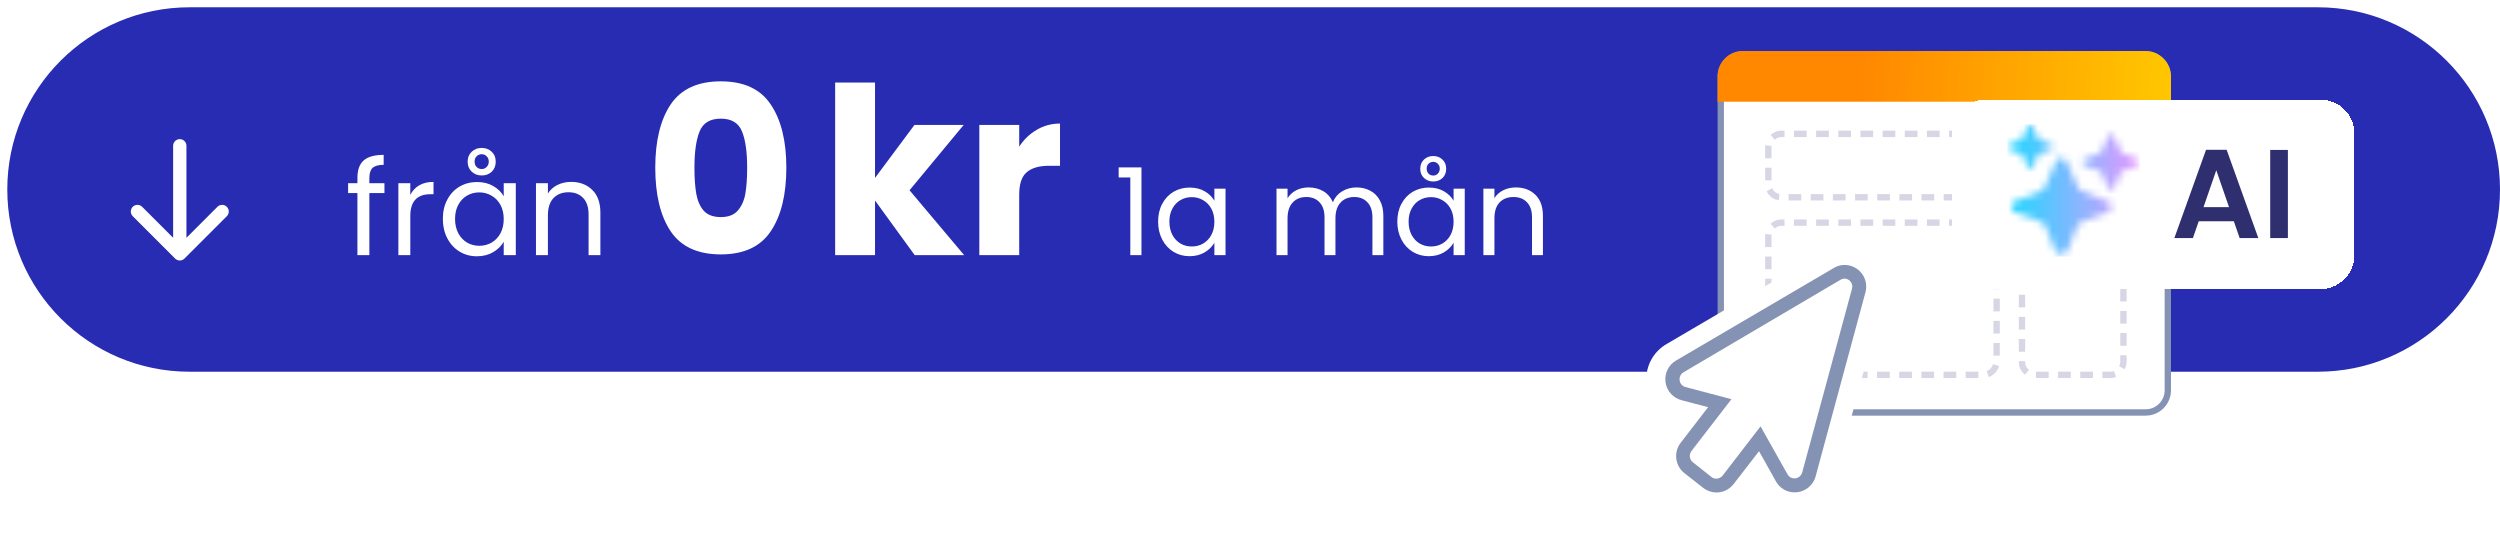
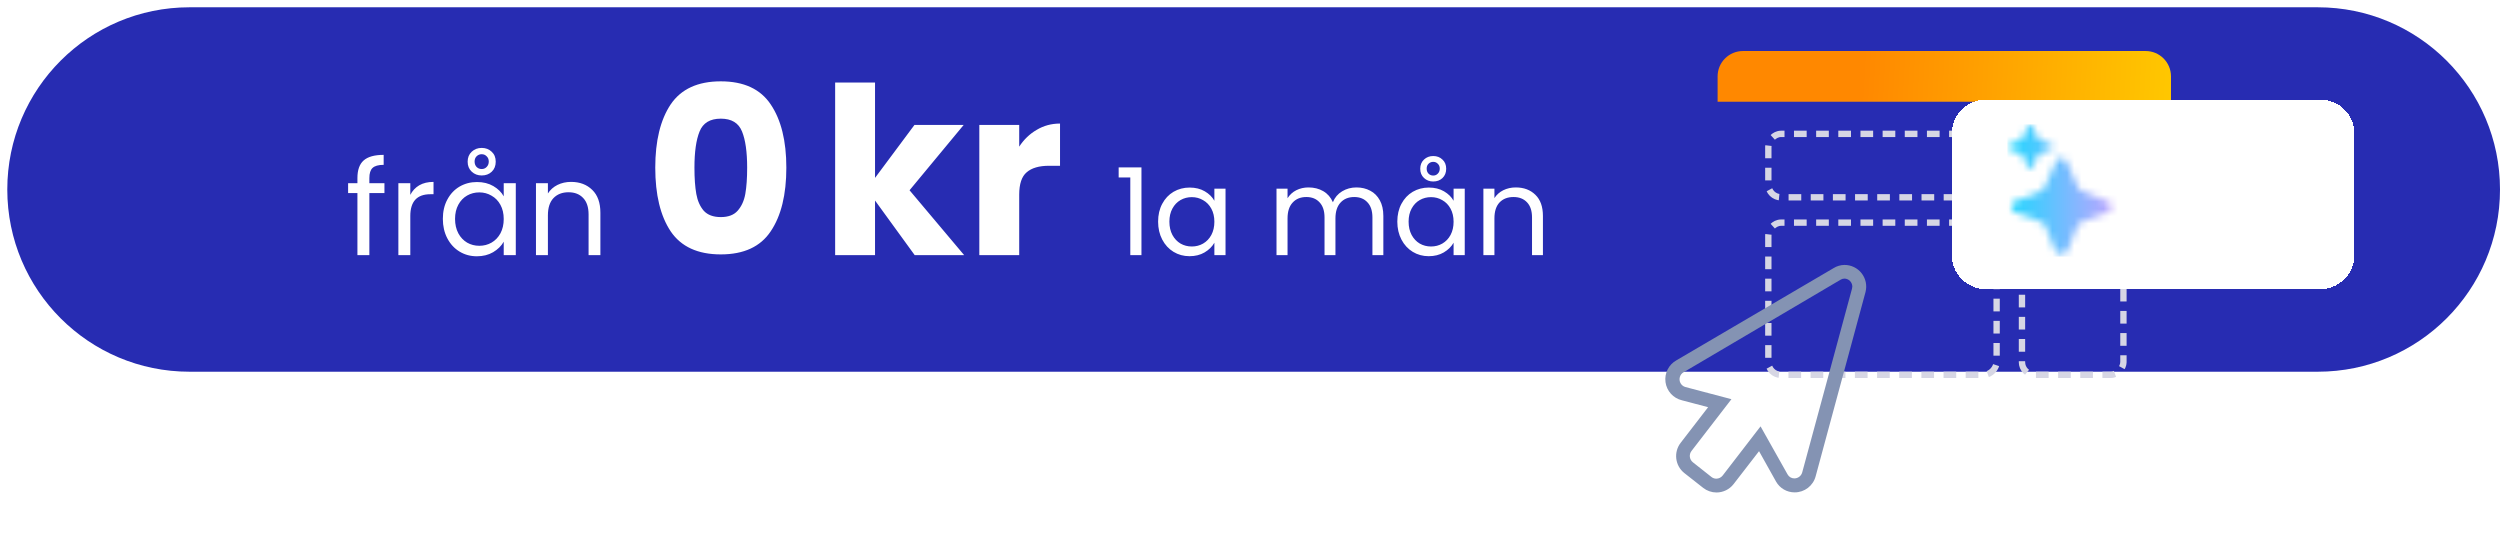
<svg xmlns="http://www.w3.org/2000/svg" width="343" height="75" viewBox="0 0 343 75" fill="none">
  <path d="M1 26C1 12.193 12.193 1 26 1H318C331.807 1 343 12.193 343 26V26C343 39.807 331.807 51 318 51H26C12.193 51 1 39.807 1 26V26Z" fill="#272CB2" />
  <path d="M52.746 26.486H50.676V35H49.038V26.486H47.76V25.136H49.038V24.434C49.038 23.33 49.32 22.526 49.884 22.022C50.46 21.506 51.378 21.248 52.638 21.248V22.616C51.918 22.616 51.408 22.76 51.108 23.048C50.82 23.324 50.676 23.786 50.676 24.434V25.136H52.746V26.486ZM56.294 26.738C56.582 26.174 56.99 25.736 57.518 25.424C58.058 25.112 58.712 24.956 59.48 24.956V26.648H59.048C57.212 26.648 56.294 27.644 56.294 29.636V35H54.656V25.136H56.294V26.738ZM60.759 30.032C60.759 29.024 60.963 28.142 61.371 27.386C61.779 26.618 62.337 26.024 63.045 25.604C63.765 25.184 64.563 24.974 65.439 24.974C66.303 24.974 67.053 25.16 67.689 25.532C68.325 25.904 68.799 26.372 69.111 26.936V25.136H70.767V35H69.111V33.164C68.787 33.74 68.301 34.22 67.653 34.604C67.017 34.976 66.273 35.162 65.421 35.162C64.545 35.162 63.753 34.946 63.045 34.514C62.337 34.082 61.779 33.476 61.371 32.696C60.963 31.916 60.759 31.028 60.759 30.032ZM69.111 30.05C69.111 29.306 68.961 28.658 68.661 28.106C68.361 27.554 67.953 27.134 67.437 26.846C66.933 26.546 66.375 26.396 65.763 26.396C65.151 26.396 64.593 26.54 64.089 26.828C63.585 27.116 63.183 27.536 62.883 28.088C62.583 28.64 62.433 29.288 62.433 30.032C62.433 30.788 62.583 31.448 62.883 32.012C63.183 32.564 63.585 32.99 64.089 33.29C64.593 33.578 65.151 33.722 65.763 33.722C66.375 33.722 66.933 33.578 67.437 33.29C67.953 32.99 68.361 32.564 68.661 32.012C68.961 31.448 69.111 30.794 69.111 30.05ZM68.013 22.184C68.013 22.76 67.827 23.222 67.455 23.57C67.095 23.906 66.639 24.074 66.087 24.074C65.547 24.074 65.091 23.9 64.719 23.552C64.347 23.204 64.161 22.748 64.161 22.184C64.161 21.62 64.347 21.164 64.719 20.816C65.091 20.468 65.547 20.294 66.087 20.294C66.639 20.294 67.095 20.468 67.455 20.816C67.827 21.152 68.013 21.608 68.013 22.184ZM67.059 22.166C67.059 21.866 66.963 21.626 66.771 21.446C66.591 21.254 66.363 21.158 66.087 21.158C65.811 21.158 65.577 21.254 65.385 21.446C65.205 21.626 65.115 21.866 65.115 22.166C65.115 22.466 65.205 22.712 65.385 22.904C65.577 23.096 65.811 23.192 66.087 23.192C66.363 23.192 66.591 23.096 66.771 22.904C66.963 22.712 67.059 22.466 67.059 22.166ZM78.341 24.956C79.541 24.956 80.513 25.322 81.257 26.054C82.001 26.774 82.373 27.818 82.373 29.186V35H80.753V29.42C80.753 28.436 80.507 27.686 80.015 27.17C79.523 26.642 78.851 26.378 77.999 26.378C77.135 26.378 76.445 26.648 75.929 27.188C75.425 27.728 75.173 28.514 75.173 29.546V35H73.535V25.136H75.173V26.54C75.497 26.036 75.935 25.646 76.487 25.37C77.051 25.094 77.669 24.956 78.341 24.956ZM89.902 23C89.902 19.331 90.606 16.44 92.014 14.328C93.443 12.216 95.736 11.16 98.894 11.16C102.051 11.16 104.334 12.216 105.742 14.328C107.171 16.44 107.886 19.331 107.886 23C107.886 26.712 107.171 29.624 105.742 31.736C104.334 33.848 102.051 34.904 98.894 34.904C95.736 34.904 93.443 33.848 92.014 31.736C90.606 29.624 89.902 26.712 89.902 23ZM102.51 23C102.51 20.845 102.275 19.192 101.806 18.04C101.336 16.867 100.366 16.28 98.894 16.28C97.422 16.28 96.451 16.867 95.982 18.04C95.512 19.192 95.278 20.845 95.278 23C95.278 24.451 95.363 25.656 95.534 26.616C95.704 27.555 96.046 28.323 96.558 28.92C97.091 29.496 97.87 29.784 98.894 29.784C99.918 29.784 100.686 29.496 101.198 28.92C101.731 28.323 102.083 27.555 102.254 26.616C102.424 25.656 102.51 24.451 102.51 23ZM125.494 35L120.054 27.512V35H114.582V11.32H120.054V24.408L125.462 17.144H132.214L124.79 26.104L132.278 35H125.494ZM139.835 20.12C140.475 19.139 141.275 18.371 142.235 17.816C143.195 17.24 144.262 16.952 145.435 16.952V22.744H143.931C142.566 22.744 141.542 23.043 140.859 23.64C140.176 24.216 139.835 25.24 139.835 26.712V35H134.363V17.144H139.835V20.12ZM153.48 24.352V22.971H156.608V35H155.077V24.352H153.48ZM158.892 30.408C158.892 29.476 159.081 28.661 159.458 27.962C159.835 27.253 160.351 26.703 161.005 26.315C161.671 25.927 162.408 25.733 163.218 25.733C164.017 25.733 164.71 25.905 165.298 26.249C165.886 26.593 166.324 27.025 166.612 27.546V25.883H168.143V35H166.612V33.303C166.313 33.835 165.864 34.279 165.265 34.634C164.677 34.978 163.989 35.15 163.202 35.15C162.392 35.15 161.66 34.95 161.005 34.551C160.351 34.151 159.835 33.591 159.458 32.87C159.081 32.15 158.892 31.329 158.892 30.408ZM166.612 30.425C166.612 29.737 166.474 29.138 166.196 28.628C165.919 28.118 165.542 27.729 165.065 27.463C164.599 27.186 164.083 27.047 163.518 27.047C162.952 27.047 162.436 27.18 161.97 27.447C161.505 27.713 161.133 28.101 160.856 28.611C160.578 29.121 160.44 29.72 160.44 30.408C160.44 31.107 160.578 31.717 160.856 32.238C161.133 32.748 161.505 33.142 161.97 33.419C162.436 33.686 162.952 33.819 163.518 33.819C164.083 33.819 164.599 33.686 165.065 33.419C165.542 33.142 165.919 32.748 166.196 32.238C166.474 31.717 166.612 31.112 166.612 30.425ZM186.101 25.716C186.811 25.716 187.443 25.866 187.998 26.166C188.552 26.454 188.99 26.892 189.312 27.48C189.634 28.068 189.795 28.783 189.795 29.626V35H188.297V29.842C188.297 28.933 188.07 28.24 187.615 27.763C187.171 27.275 186.567 27.031 185.802 27.031C185.014 27.031 184.387 27.286 183.921 27.796C183.456 28.295 183.223 29.022 183.223 29.976V35H181.725V29.842C181.725 28.933 181.498 28.24 181.043 27.763C180.6 27.275 179.995 27.031 179.23 27.031C178.442 27.031 177.816 27.286 177.35 27.796C176.884 28.295 176.651 29.022 176.651 29.976V35H175.137V25.883H176.651V27.197C176.95 26.72 177.35 26.354 177.849 26.099C178.359 25.844 178.919 25.716 179.529 25.716C180.295 25.716 180.971 25.888 181.559 26.232C182.147 26.576 182.585 27.081 182.873 27.746C183.128 27.103 183.55 26.604 184.138 26.249C184.726 25.894 185.38 25.716 186.101 25.716ZM191.712 30.408C191.712 29.476 191.901 28.661 192.278 27.962C192.655 27.253 193.171 26.703 193.825 26.315C194.491 25.927 195.228 25.733 196.038 25.733C196.837 25.733 197.53 25.905 198.118 26.249C198.706 26.593 199.144 27.025 199.432 27.546V25.883H200.963V35H199.432V33.303C199.133 33.835 198.683 34.279 198.085 34.634C197.497 34.978 196.809 35.15 196.021 35.15C195.212 35.15 194.48 34.95 193.825 34.551C193.171 34.151 192.655 33.591 192.278 32.87C191.901 32.15 191.712 31.329 191.712 30.408ZM199.432 30.425C199.432 29.737 199.293 29.138 199.016 28.628C198.739 28.118 198.362 27.729 197.885 27.463C197.419 27.186 196.903 27.047 196.338 27.047C195.772 27.047 195.256 27.18 194.79 27.447C194.324 27.713 193.953 28.101 193.676 28.611C193.398 29.121 193.26 29.72 193.26 30.408C193.26 31.107 193.398 31.717 193.676 32.238C193.953 32.748 194.324 33.142 194.79 33.419C195.256 33.686 195.772 33.819 196.338 33.819C196.903 33.819 197.419 33.686 197.885 33.419C198.362 33.142 198.739 32.748 199.016 32.238C199.293 31.717 199.432 31.112 199.432 30.425ZM198.417 23.154C198.417 23.686 198.245 24.114 197.901 24.435C197.569 24.746 197.147 24.901 196.637 24.901C196.138 24.901 195.716 24.74 195.373 24.419C195.029 24.097 194.857 23.675 194.857 23.154C194.857 22.633 195.029 22.211 195.373 21.89C195.716 21.568 196.138 21.407 196.637 21.407C197.147 21.407 197.569 21.568 197.901 21.89C198.245 22.2 198.417 22.622 198.417 23.154ZM197.535 23.137C197.535 22.86 197.447 22.638 197.269 22.472C197.103 22.294 196.892 22.206 196.637 22.206C196.382 22.206 196.166 22.294 195.988 22.472C195.822 22.638 195.739 22.86 195.739 23.137C195.739 23.415 195.822 23.642 195.988 23.82C196.166 23.997 196.382 24.086 196.637 24.086C196.892 24.086 197.103 23.997 197.269 23.82C197.447 23.642 197.535 23.415 197.535 23.137ZM207.963 25.716C209.073 25.716 209.971 26.055 210.659 26.731C211.346 27.397 211.69 28.362 211.69 29.626V35H210.193V29.842C210.193 28.933 209.966 28.24 209.511 27.763C209.056 27.275 208.435 27.031 207.647 27.031C206.849 27.031 206.211 27.28 205.734 27.779C205.268 28.279 205.035 29.005 205.035 29.959V35H203.521V25.883H205.035V27.18C205.335 26.715 205.74 26.354 206.25 26.099C206.771 25.844 207.342 25.716 207.963 25.716Z" fill="white" />
-   <path d="M25.58 20C25.58 19.496 25.171 19.087 24.667 19.087C24.163 19.087 23.754 19.496 23.754 20L24.667 20L25.58 20ZM24.022 35.472C24.378 35.828 24.956 35.828 25.312 35.472L31.12 29.664C31.477 29.307 31.477 28.73 31.12 28.373C30.764 28.017 30.186 28.017 29.83 28.373L24.667 33.536L19.504 28.373C19.148 28.017 18.57 28.017 18.213 28.373C17.857 28.73 17.857 29.307 18.213 29.664L24.022 35.472ZM24.667 20L23.754 20L23.754 34.827L24.667 34.827L25.58 34.827L25.58 20L24.667 20Z" fill="white" />
-   <rect x="236.09" y="7.435" width="61.335" height="49.155" rx="3.045" fill="white" stroke="#8493B3" stroke-width="0.87" />
  <path d="M235.655 10.48C235.655 8.558 237.213 7 239.135 7H294.38C296.302 7 297.86 8.558 297.86 10.48V13.96H235.655V10.48Z" fill="url(#paint0_linear_602_3497)" />
  <rect width="13.92" height="8.7" rx="1.74" transform="matrix(-1 0 0 1 291.335 18.367)" stroke="#CCCCCC" stroke-width="0.87" stroke-dasharray="1.74 1.3" />
  <rect width="31.32" height="8.7" rx="1.74" transform="matrix(-1 0 0 1 273.935 18.367)" stroke="#D6D6E4" stroke-width="0.87" stroke-dasharray="1.74 1.3" />
  <rect width="31.32" height="20.88" rx="1.74" transform="matrix(-1 0 0 1 273.935 30.547)" stroke="#D6D6E4" stroke-width="0.87" stroke-dasharray="1.74 1.3" />
  <rect width="13.92" height="20.88" rx="1.74" transform="matrix(-1 0 0 1 291.335 30.547)" stroke="#D6D6E4" stroke-width="0.87" stroke-dasharray="1.74 1.3" />
  <g filter="url(#filter0_d_602_3497)">
-     <path fill-rule="evenodd" clip-rule="evenodd" d="M252.148 32L252.153 32C253.889 31.984 255.532 32.777 256.601 34.144C257.669 35.511 258.041 37.297 257.607 38.977L257.603 38.992L250.765 64.255C250.122 66.714 247.898 68.43 245.354 68.424C243.354 68.428 241.508 67.352 240.526 65.609L240.525 65.606L240.119 64.881L239.034 66.285L239.031 66.289C237.972 67.648 236.345 68.441 234.623 68.439L234.616 68.439C233.377 68.434 232.174 68.016 231.198 67.252L231.194 67.249L228.587 65.199L228.578 65.192C226.193 63.282 225.787 59.81 227.664 57.401L229.016 55.648C226.908 55.033 225.346 53.23 225.05 51.036C224.743 48.757 225.864 46.524 227.873 45.409L249.341 32.815C250.185 32.293 251.155 32.011 252.148 32Z" fill="white" />
    <path fill-rule="evenodd" clip-rule="evenodd" d="M250.693 35.048C251.138 34.768 251.652 34.616 252.177 34.61C253.101 34.601 253.976 35.023 254.544 35.751C255.113 36.479 255.311 37.43 255.08 38.325L248.243 63.585C247.903 64.902 246.714 65.82 245.355 65.814C244.297 65.818 243.32 65.25 242.801 64.328L240.47 60.16L236.973 64.685C236.409 65.408 235.543 65.83 234.627 65.829C233.967 65.826 233.327 65.604 232.808 65.197L230.209 63.154C228.938 62.136 228.723 60.284 229.727 59.001L233.483 54.127L229.905 53.184C228.704 52.903 227.802 51.91 227.637 50.687C227.472 49.465 228.079 48.267 229.162 47.678L250.693 35.048ZM252.181 36.482C252.18 36.482 252.178 36.482 252.177 36.482H252.185C252.183 36.482 252.182 36.482 252.181 36.482ZM252.181 36.482C251.99 36.485 251.803 36.541 251.643 36.646L230.113 49.335C229.866 49.476 229.684 49.708 229.608 49.982C229.435 50.566 229.767 51.181 230.35 51.356L236.683 53.028L231.211 60.123C230.832 60.604 230.912 61.3 231.39 61.683L233.944 63.704C234.132 63.853 234.365 63.934 234.604 63.934C234.947 63.932 235.269 63.773 235.48 63.503L240.677 56.757L244.389 63.355C244.574 63.69 244.927 63.898 245.31 63.897C245.816 63.898 246.26 63.561 246.394 63.072L253.224 37.872C253.25 37.777 253.265 37.68 253.269 37.582C253.265 36.98 252.781 36.492 252.181 36.482Z" fill="#8493B3" />
  </g>
  <g filter="url(#filter1_d_602_3497)">
    <path d="M266.697 16.173C266.697 13.592 268.789 11.5 271.37 11.5H317.275C319.855 11.5 321.947 13.592 321.947 16.173V32.827C321.947 35.408 319.855 37.5 317.275 37.5H271.37C268.789 37.5 266.697 35.408 266.697 32.827V16.173Z" fill="white" shape-rendering="crispEdges" />
-     <path d="M305.4 28.195H300.581L299.784 30.5H297.236L301.586 18.384H304.412L308.762 30.5H306.197L305.4 28.195ZM304.741 26.253L302.99 21.192L301.24 26.253H304.741ZM312.815 18.401V30.5H310.389V18.401H312.815Z" fill="#2F2F70" />
    <mask id="mask0_602_3497" style="mask-type:alpha" maskUnits="userSpaceOnUse" x="274" y="14" width="19" height="19">
      <path d="M279.411 23.617C279.341 23.783 279.206 23.915 279.035 23.984L275.174 25.549C275.082 25.576 274.896 25.736 274.896 26.151C274.896 26.489 275.02 26.703 275.116 26.803C275.151 26.84 275.199 26.863 275.247 26.881L279.108 28.352C279.287 28.42 279.429 28.558 279.499 28.731L280.912 32.222C280.926 32.256 280.942 32.289 280.966 32.317C281.087 32.461 281.401 32.679 281.693 32.718C281.695 32.718 281.696 32.72 281.696 32.721C281.696 32.723 281.698 32.724 281.699 32.724C281.712 32.724 281.724 32.724 281.737 32.723C281.739 32.723 281.741 32.723 281.742 32.723C281.755 32.724 281.767 32.724 281.78 32.724C281.781 32.724 281.783 32.723 281.783 32.721C281.783 32.72 281.784 32.718 281.786 32.718C282.078 32.679 282.392 32.461 282.513 32.317C282.537 32.289 282.553 32.256 282.567 32.222L283.98 28.731C284.05 28.558 284.192 28.42 284.371 28.352L288.232 26.881C288.281 26.863 288.328 26.84 288.364 26.803C288.459 26.703 288.583 26.489 288.583 26.151C288.583 25.736 288.398 25.576 288.305 25.549L284.444 23.984C284.273 23.915 284.138 23.783 284.069 23.617C283.525 22.315 282.572 20.082 282.39 19.845C282.225 19.629 281.925 19.451 281.773 19.415L281.771 19.412L281.769 19.409C281.762 19.408 281.753 19.408 281.743 19.409C281.741 19.409 281.738 19.409 281.736 19.409C281.726 19.408 281.717 19.408 281.71 19.409L281.708 19.412L281.706 19.415C281.554 19.451 281.254 19.629 281.089 19.845C280.908 20.082 279.955 22.315 279.411 23.617Z" fill="#555555" />
-       <path d="M287.231 18.632C287.192 18.726 287.114 18.802 287.016 18.841L284.804 19.733C284.751 19.749 284.646 19.84 284.646 20.077C284.646 20.27 284.716 20.392 284.771 20.449C284.791 20.47 284.819 20.483 284.846 20.493L287.058 21.332C287.161 21.371 287.242 21.449 287.282 21.548L288.092 23.539C288.1 23.558 288.109 23.577 288.122 23.593C288.192 23.675 288.372 23.8 288.539 23.822L288.541 23.824L288.543 23.826C288.55 23.826 288.557 23.825 288.564 23.825H288.567C288.575 23.825 288.582 23.826 288.589 23.826L288.591 23.824L288.592 23.822C288.76 23.8 288.94 23.675 289.009 23.593C289.023 23.577 289.032 23.558 289.04 23.539L289.849 21.548C289.889 21.449 289.971 21.371 290.073 21.332L292.285 20.493C292.313 20.483 292.34 20.47 292.36 20.449C292.415 20.392 292.486 20.27 292.486 20.077C292.486 19.84 292.38 19.749 292.327 19.733L290.115 18.841C290.017 18.802 289.94 18.726 289.9 18.632C289.588 17.889 289.042 16.616 288.938 16.481C288.844 16.358 288.672 16.256 288.585 16.235L288.584 16.234L288.583 16.232C288.578 16.232 288.573 16.232 288.568 16.232H288.564C288.558 16.232 288.553 16.232 288.549 16.232L288.548 16.234L288.546 16.235C288.46 16.256 288.287 16.358 288.193 16.481C288.089 16.616 287.543 17.889 287.231 18.632Z" fill="#555555" />
      <path d="M276.402 16.808C276.371 16.883 276.309 16.943 276.231 16.975L274.469 17.686C274.427 17.699 274.343 17.771 274.343 17.96C274.343 18.114 274.399 18.211 274.443 18.256C274.459 18.273 274.481 18.284 274.503 18.292L276.264 18.961C276.346 18.992 276.411 19.054 276.443 19.133L277.088 20.72C277.094 20.736 277.101 20.751 277.112 20.764C277.167 20.829 277.311 20.928 277.444 20.946L277.445 20.948L277.447 20.949C277.452 20.949 277.458 20.949 277.464 20.948H277.466C277.472 20.949 277.478 20.949 277.483 20.949L277.485 20.948L277.486 20.946C277.62 20.928 277.763 20.829 277.818 20.764C277.829 20.751 277.836 20.736 277.842 20.72L278.487 19.133C278.519 19.054 278.584 18.992 278.666 18.961L280.427 18.292C280.45 18.284 280.471 18.273 280.488 18.256C280.531 18.211 280.587 18.114 280.587 17.96C280.587 17.771 280.503 17.699 280.461 17.686L278.699 16.975C278.621 16.943 278.559 16.883 278.528 16.808C278.28 16.216 277.845 15.2 277.762 15.092C277.687 14.994 277.55 14.913 277.481 14.897L277.48 14.896L277.479 14.894C277.475 14.894 277.471 14.894 277.467 14.894H277.464C277.459 14.894 277.455 14.894 277.452 14.894L277.451 14.896L277.45 14.897C277.381 14.913 277.243 14.994 277.168 15.092C277.085 15.2 276.651 16.216 276.402 16.808Z" fill="#555555" />
    </mask>
    <g mask="url(#mask0_602_3497)">
      <rect x="274.343" y="14.894" width="18.144" height="18.144" fill="url(#paint1_linear_602_3497)" />
    </g>
  </g>
  <defs>
    <filter id="filter0_d_602_3497" x="223.26" y="31.13" width="38.004" height="41.659" filterUnits="userSpaceOnUse" color-interpolation-filters="sRGB">
      <feFlood flood-opacity="0" result="BackgroundImageFix" />
      <feColorMatrix in="SourceAlpha" type="matrix" values="0 0 0 0 0 0 0 0 0 0 0 0 0 0 0 0 0 0 127 0" result="hardAlpha" />
      <feOffset dx="0.87" dy="1.74" />
      <feGaussianBlur stdDeviation="1.305" />
      <feComposite in2="hardAlpha" operator="out" />
      <feColorMatrix type="matrix" values="0 0 0 0 0.184 0 0 0 0 0.184 0 0 0 0 0.439 0 0 0 0.2 0" />
      <feBlend mode="normal" in2="BackgroundImageFix" result="effect1_dropShadow_602_3497" />
      <feBlend mode="normal" in="SourceGraphic" in2="effect1_dropShadow_602_3497" result="shape" />
    </filter>
    <filter id="filter1_d_602_3497" x="264.531" y="10.417" width="61.75" height="32.5" filterUnits="userSpaceOnUse" color-interpolation-filters="sRGB">
      <feFlood flood-opacity="0" result="BackgroundImageFix" />
      <feColorMatrix in="SourceAlpha" type="matrix" values="0 0 0 0 0 0 0 0 0 0 0 0 0 0 0 0 0 0 127 0" result="hardAlpha" />
      <feOffset dx="1.083" dy="2.167" />
      <feGaussianBlur stdDeviation="1.625" />
      <feComposite in2="hardAlpha" operator="out" />
      <feColorMatrix type="matrix" values="0 0 0 0 0.184 0 0 0 0 0.184 0 0 0 0 0.439 0 0 0 0.2 0" />
      <feBlend mode="normal" in2="BackgroundImageFix" result="effect1_dropShadow_602_3497" />
      <feBlend mode="normal" in="SourceGraphic" in2="effect1_dropShadow_602_3497" result="shape" />
    </filter>
    <linearGradient id="paint0_linear_602_3497" x1="235.655" y1="7" x2="298.054" y2="10.48" gradientUnits="userSpaceOnUse">
      <stop offset="0.32" stop-color="#FF8800" />
      <stop offset="1" stop-color="#FFC700" />
    </linearGradient>
    <linearGradient id="paint1_linear_602_3497" x1="274.343" y1="23.966" x2="292.487" y2="23.966" gradientUnits="userSpaceOnUse">
      <stop stop-color="#1FD7FF" />
      <stop offset="1" stop-color="#E498FF" />
    </linearGradient>
  </defs>
</svg>